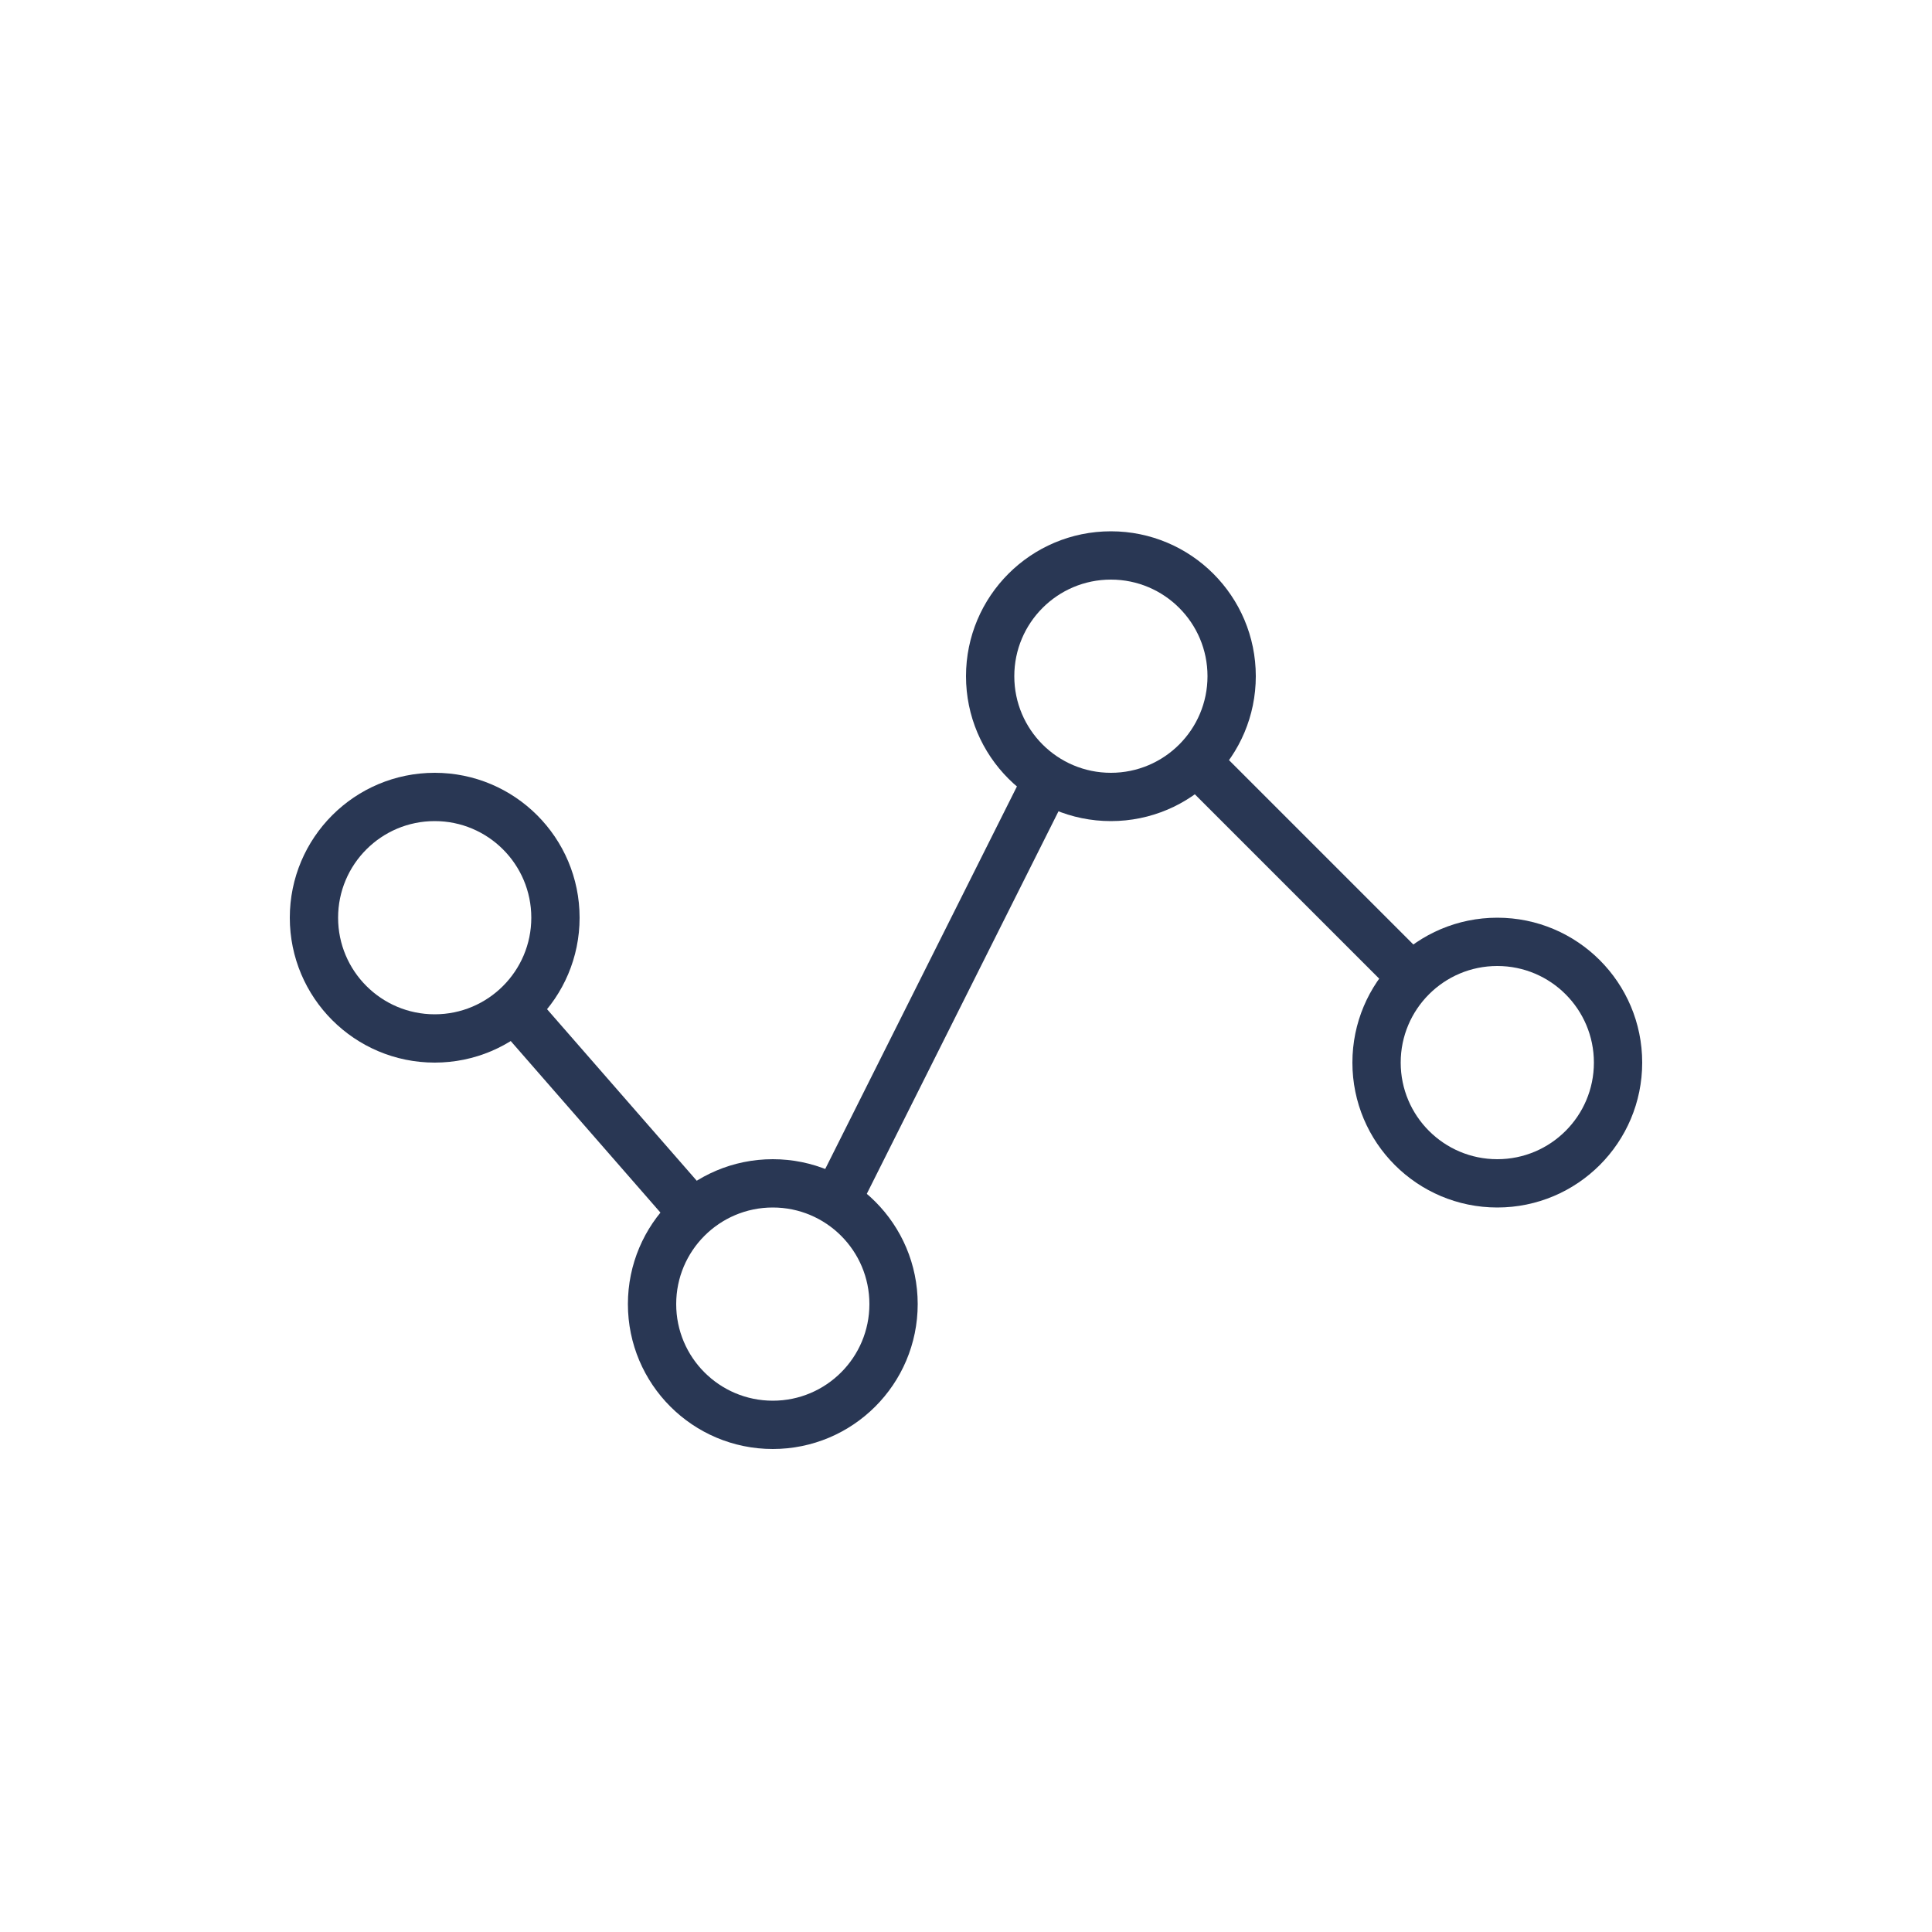
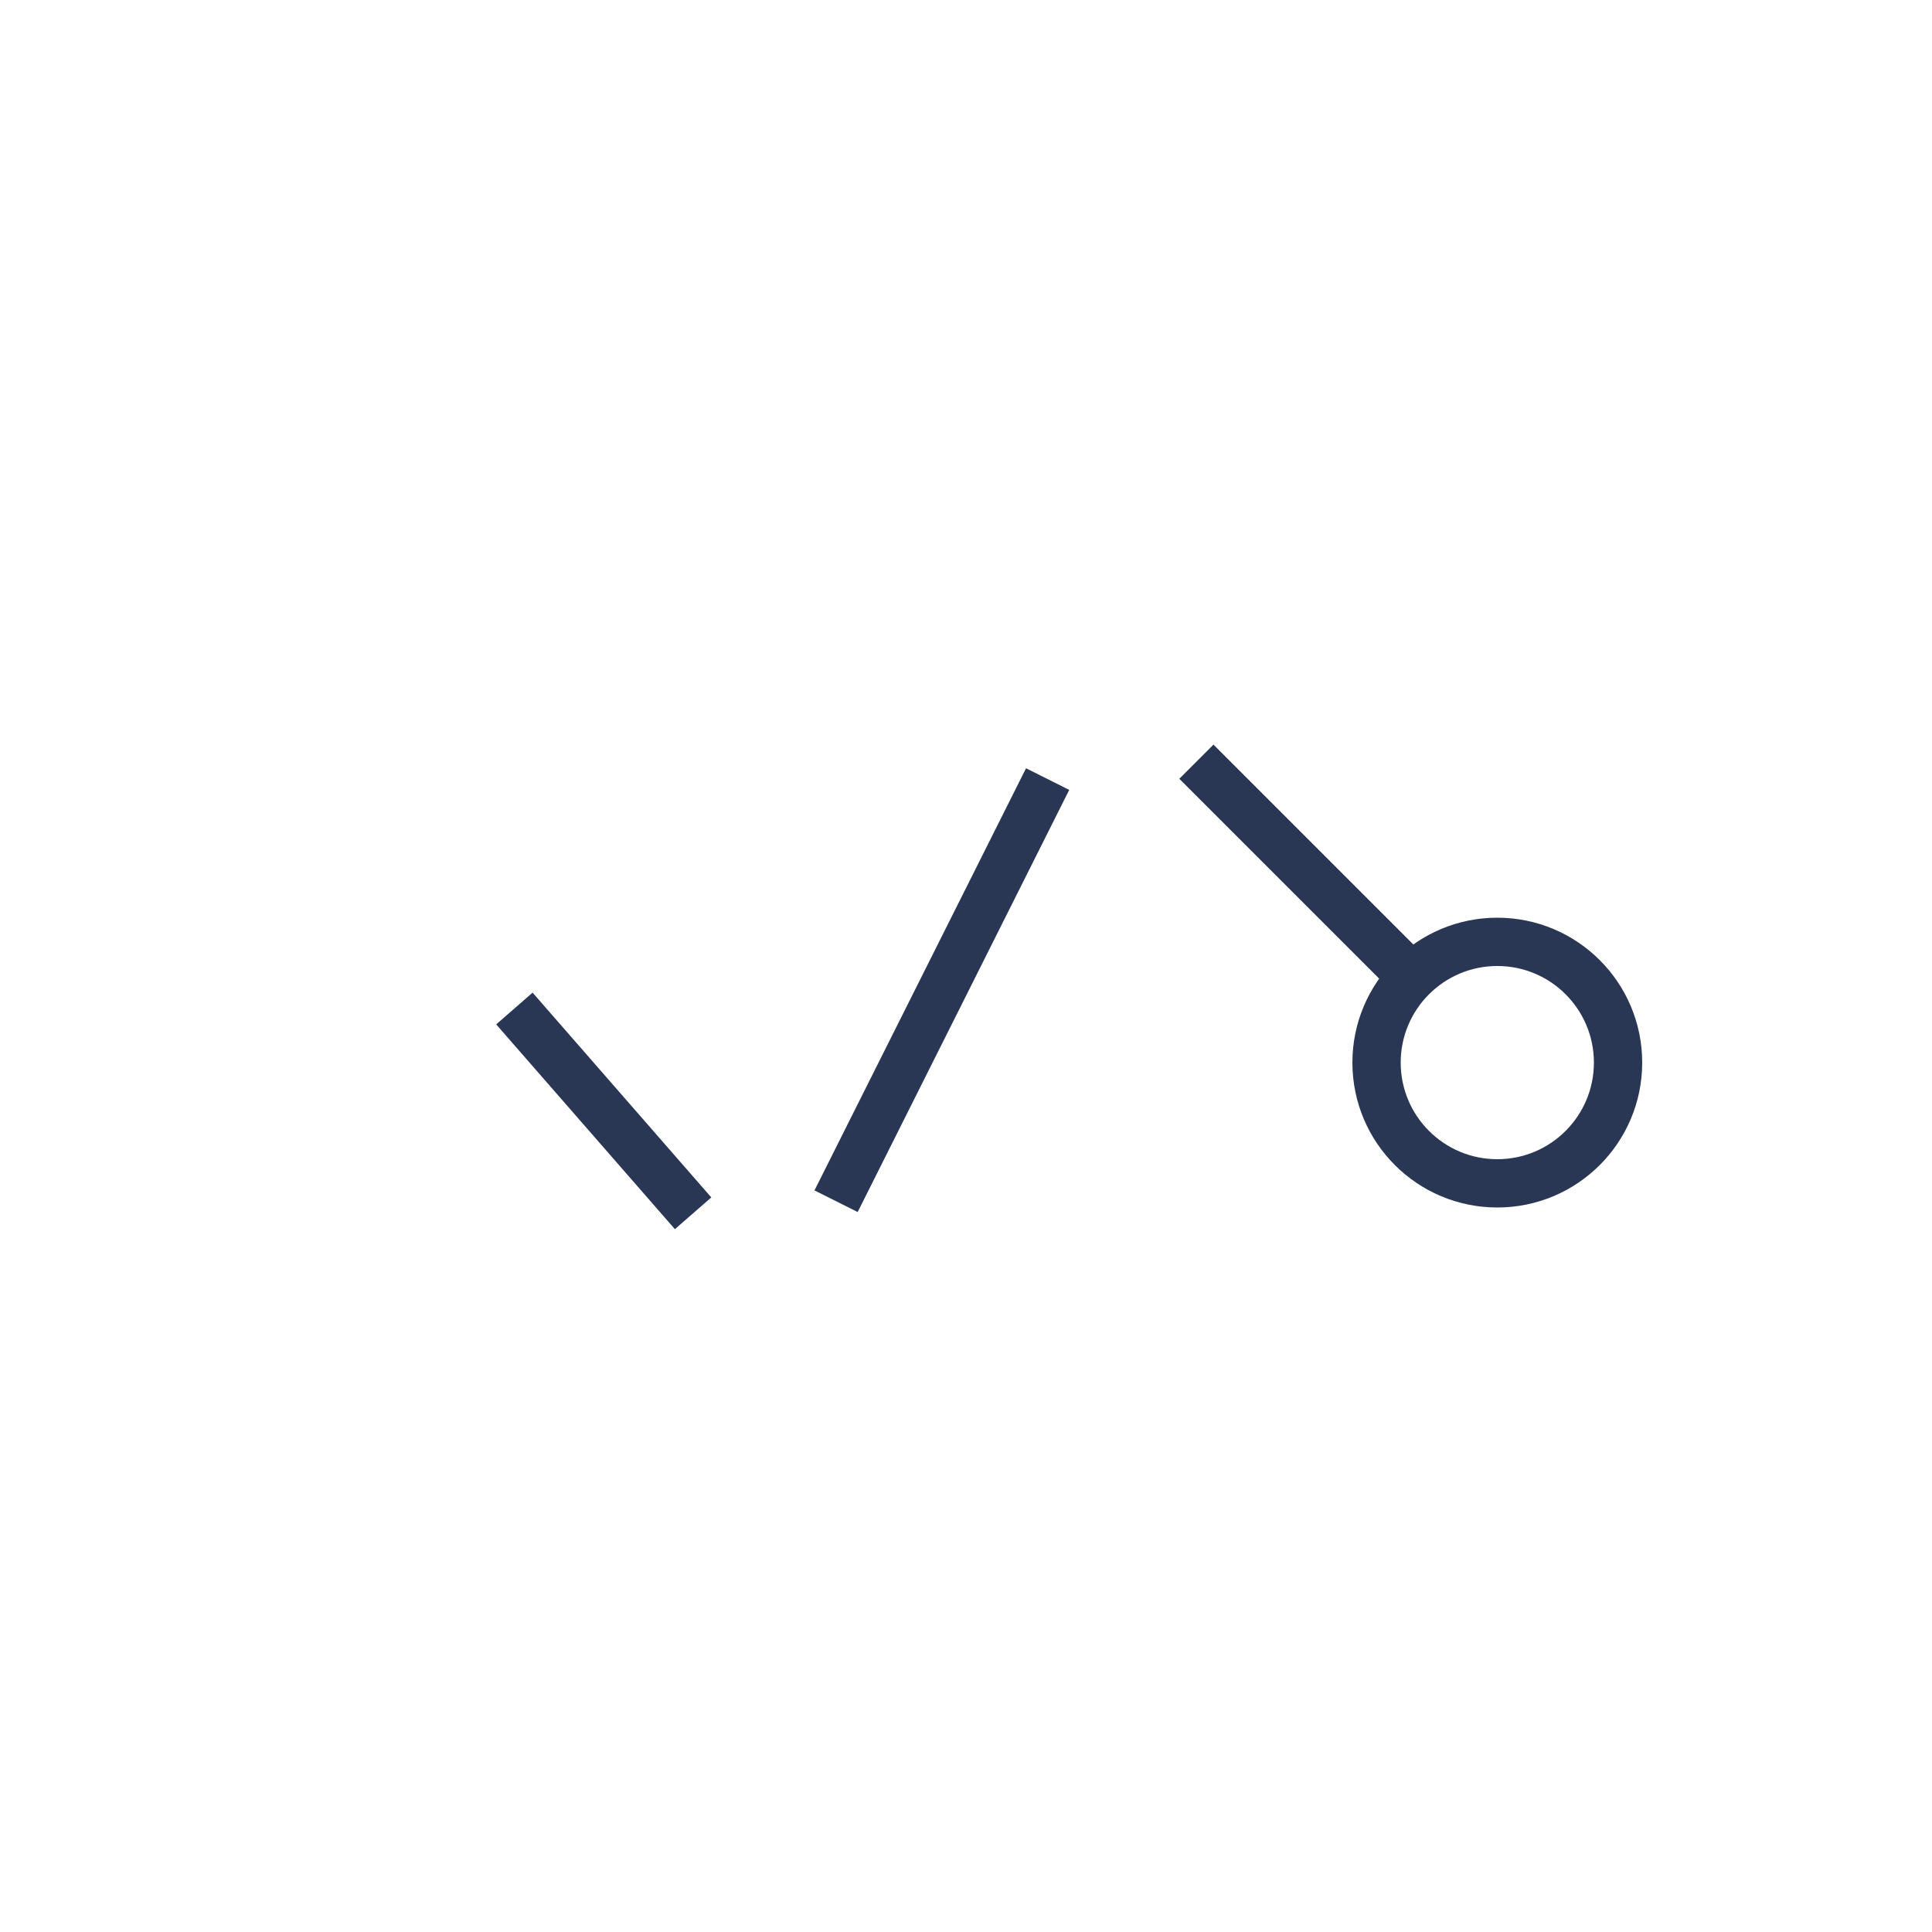
<svg xmlns="http://www.w3.org/2000/svg" viewBox="0 0 40 40">
  <line x1="29.23" y1="20.23" x2="24.77" y2="15.77" fill="none" stroke="#293754" stroke-miterlimit="10" />
  <line x1="21.69" y1="16.13" x2="17.31" y2="24.87" fill="none" stroke="#293754" stroke-miterlimit="10" />
  <line x1="14.35" y1="25.12" x2="10.65" y2="20.88" fill="none" stroke="#293754" stroke-miterlimit="10" />
-   <circle cx="9" cy="19" r="2.5" fill="none" stroke="#293754" stroke-linecap="round" stroke-linejoin="round" />
-   <circle cx="23" cy="14" r="2.5" fill="none" stroke="#293754" stroke-linecap="round" stroke-linejoin="round" />
-   <circle cx="16" cy="27" r="2.5" fill="none" stroke="#293754" stroke-linecap="round" stroke-linejoin="round" />
  <circle cx="31" cy="22" r="2.5" fill="none" stroke="#293754" stroke-linecap="round" stroke-linejoin="round" />
</svg>